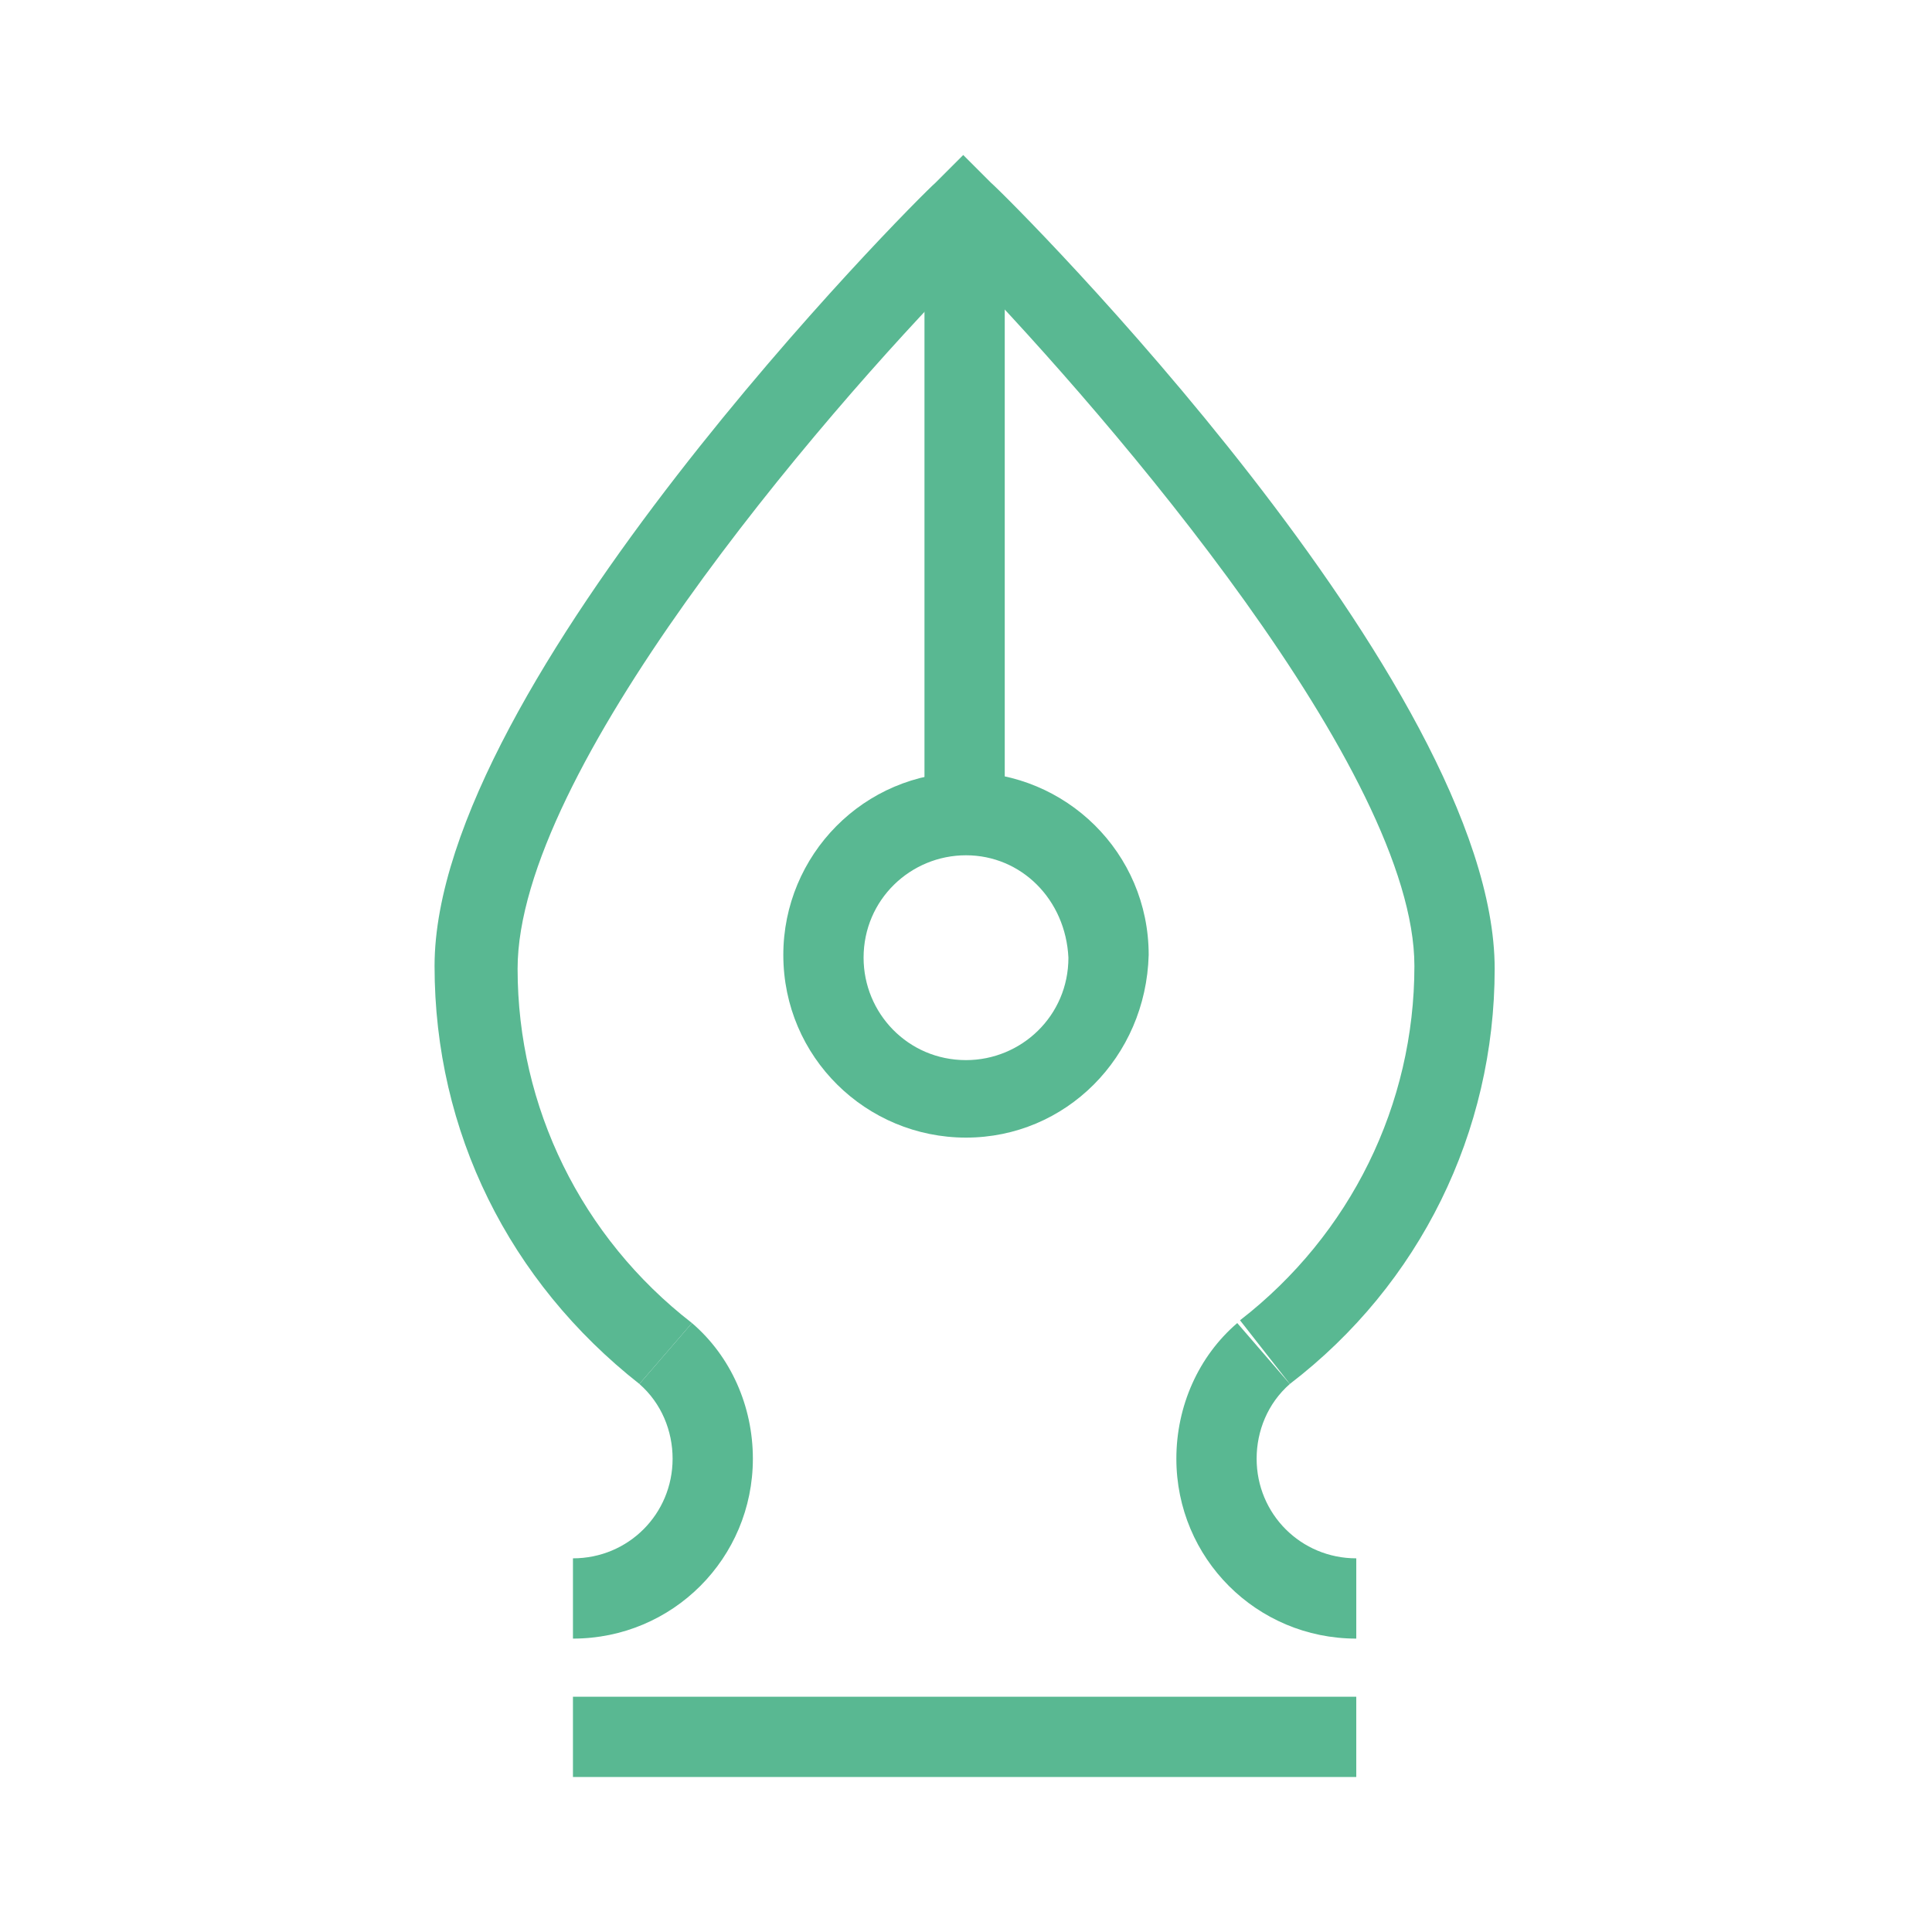
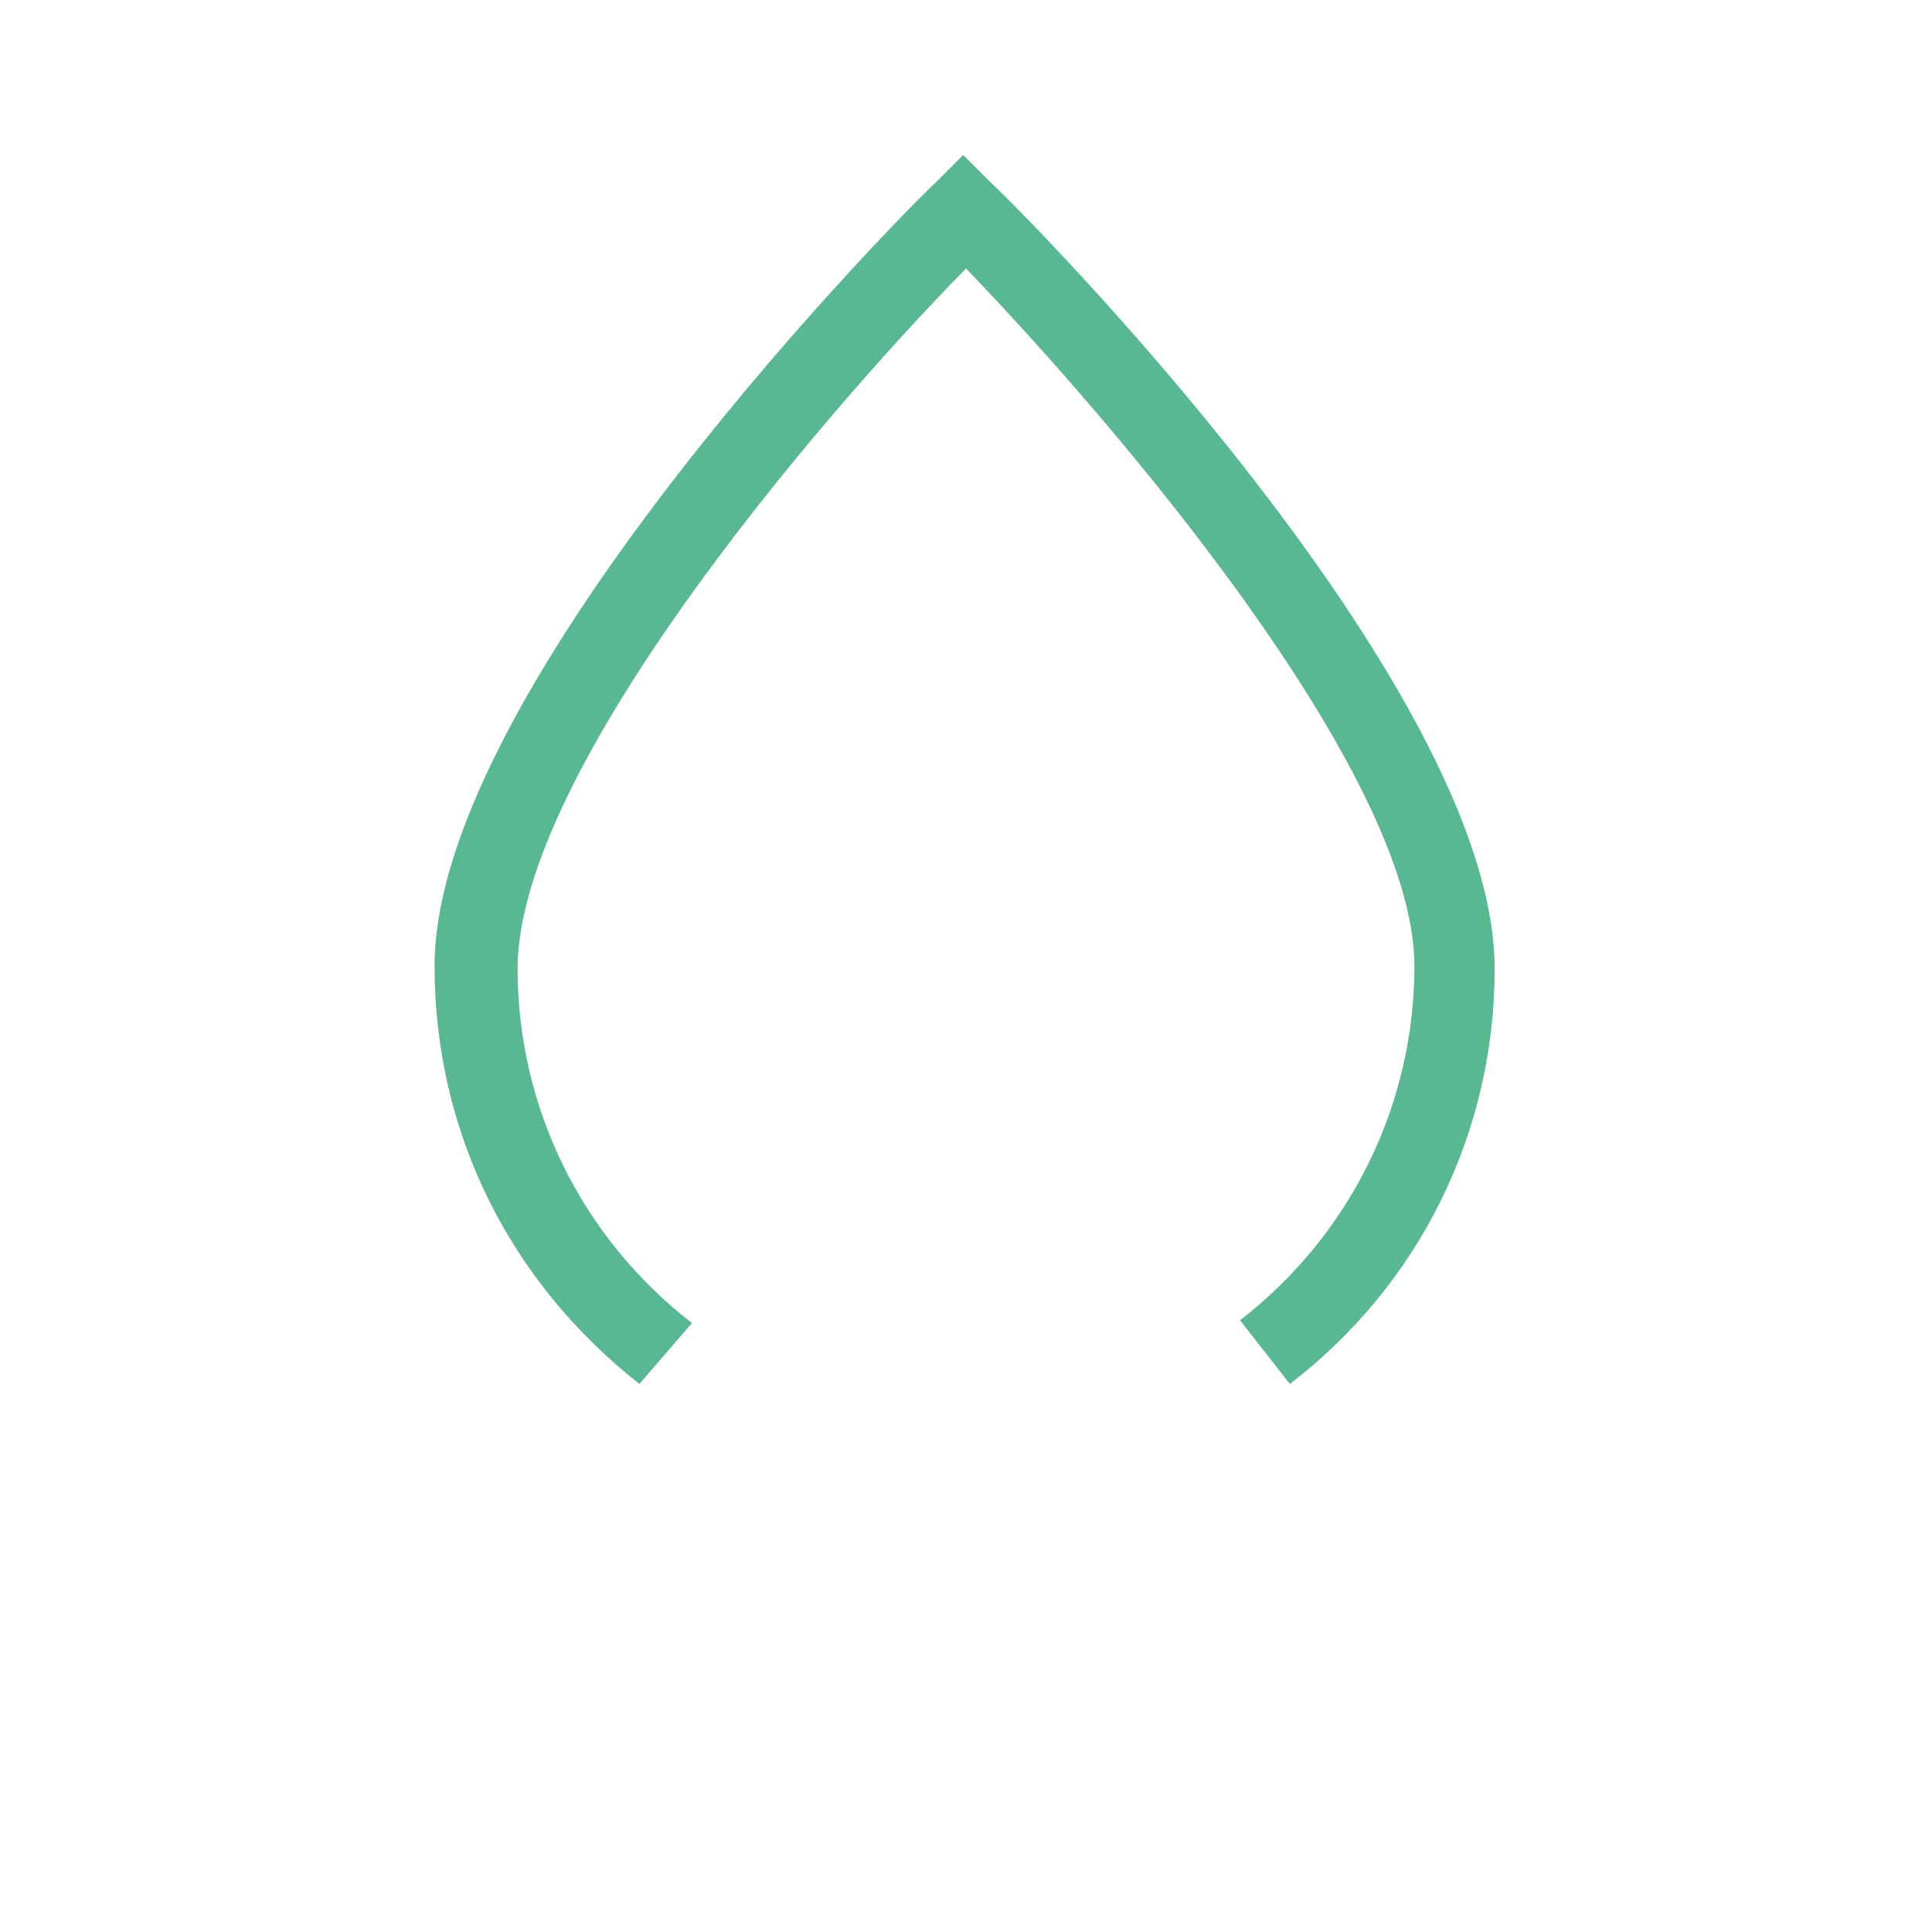
<svg xmlns="http://www.w3.org/2000/svg" version="1.1" id="Livello_1" x="0px" y="0px" viewBox="0 0 69.8 69.8" style="enable-background:new 0 0 69.8 69.8;" xml:space="preserve">
  <style type="text/css">
	.st0{fill:#59B892;}
</style>
  <g>
    <g>
      <path class="st0" d="M46.6,50l-1.8-2.3c4-3.1,6.3-7.8,6.3-12.8c0-7-10.9-19.7-16.2-25.2C29.5,15.2,18.7,27.9,18.7,35    c0,5,2.3,9.7,6.3,12.8L23.1,50c-4.7-3.7-7.4-9.1-7.4-15.1c0-10.2,17.3-27.6,18.1-28.3l1-1l1,1C36.6,7.3,54,24.7,54,35    C54,40.9,51.3,46.4,46.6,50z" />
    </g>
    <g>
-       <path class="st0" d="M20.7,59.2v-2.9c2,0,3.6-1.6,3.6-3.6c0-1-0.4-2-1.2-2.7l1.9-2.2c1.4,1.2,2.2,3,2.2,4.9    C27.2,56.3,24.3,59.2,20.7,59.2z" />
-     </g>
+       </g>
    <g>
-       <path class="st0" d="M49,59.2c-3.6,0-6.5-2.9-6.5-6.5c0-1.9,0.8-3.7,2.2-4.9l1.9,2.2c-0.8,0.7-1.2,1.7-1.2,2.7    c0,2,1.6,3.6,3.6,3.6V59.2z" />
-     </g>
+       </g>
    <g>
-       <rect x="20.7" y="61.3" class="st0" width="28.3" height="2.9" />
-     </g>
+       </g>
    <g>
-       <path class="st0" d="M34.9,41.1c-3.6,0-6.6-2.9-6.6-6.6c0-3.6,2.9-6.6,6.6-6.6c3.6,0,6.6,2.9,6.6,6.6    C41.4,38.2,38.5,41.1,34.9,41.1z M34.9,30.9c-2,0-3.7,1.6-3.7,3.7c0,2,1.6,3.7,3.7,3.7c2,0,3.7-1.6,3.7-3.7    C38.5,32.5,36.9,30.9,34.9,30.9z" />
-     </g>
+       </g>
    <g>
-       <rect x="33.4" y="7.6" class="st0" width="2.9" height="21.8" />
-     </g>
+       </g>
  </g>
</svg>